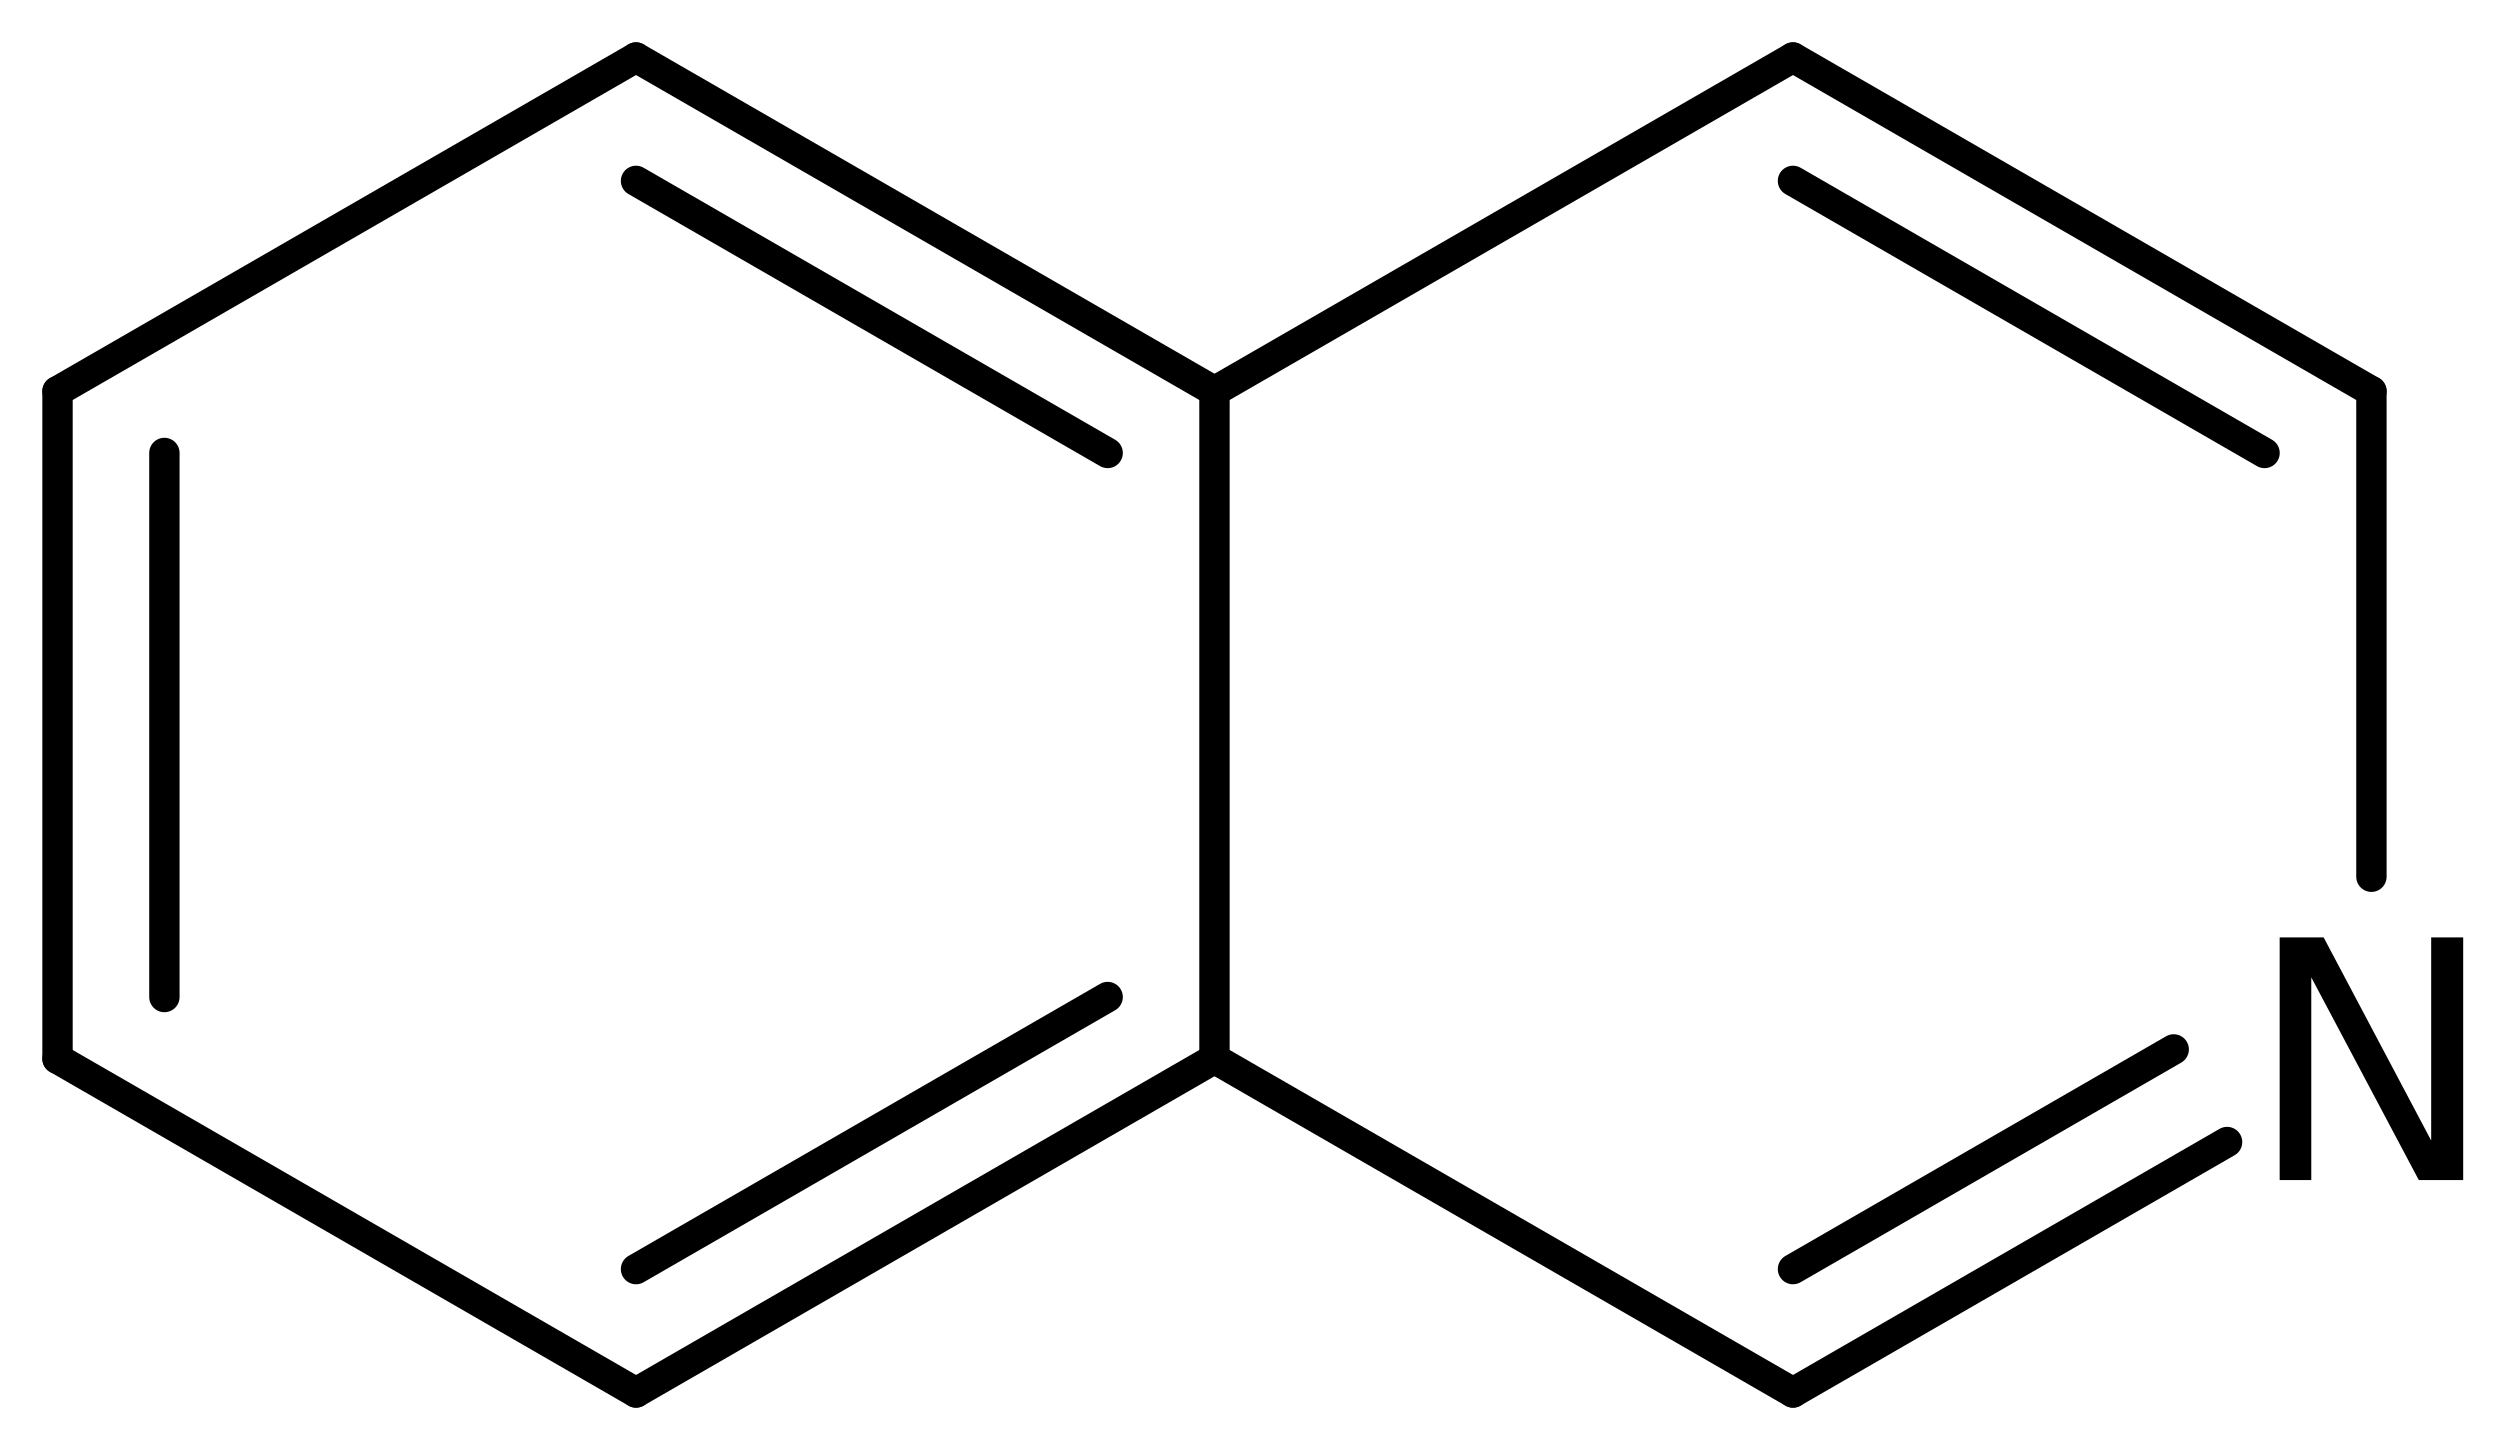
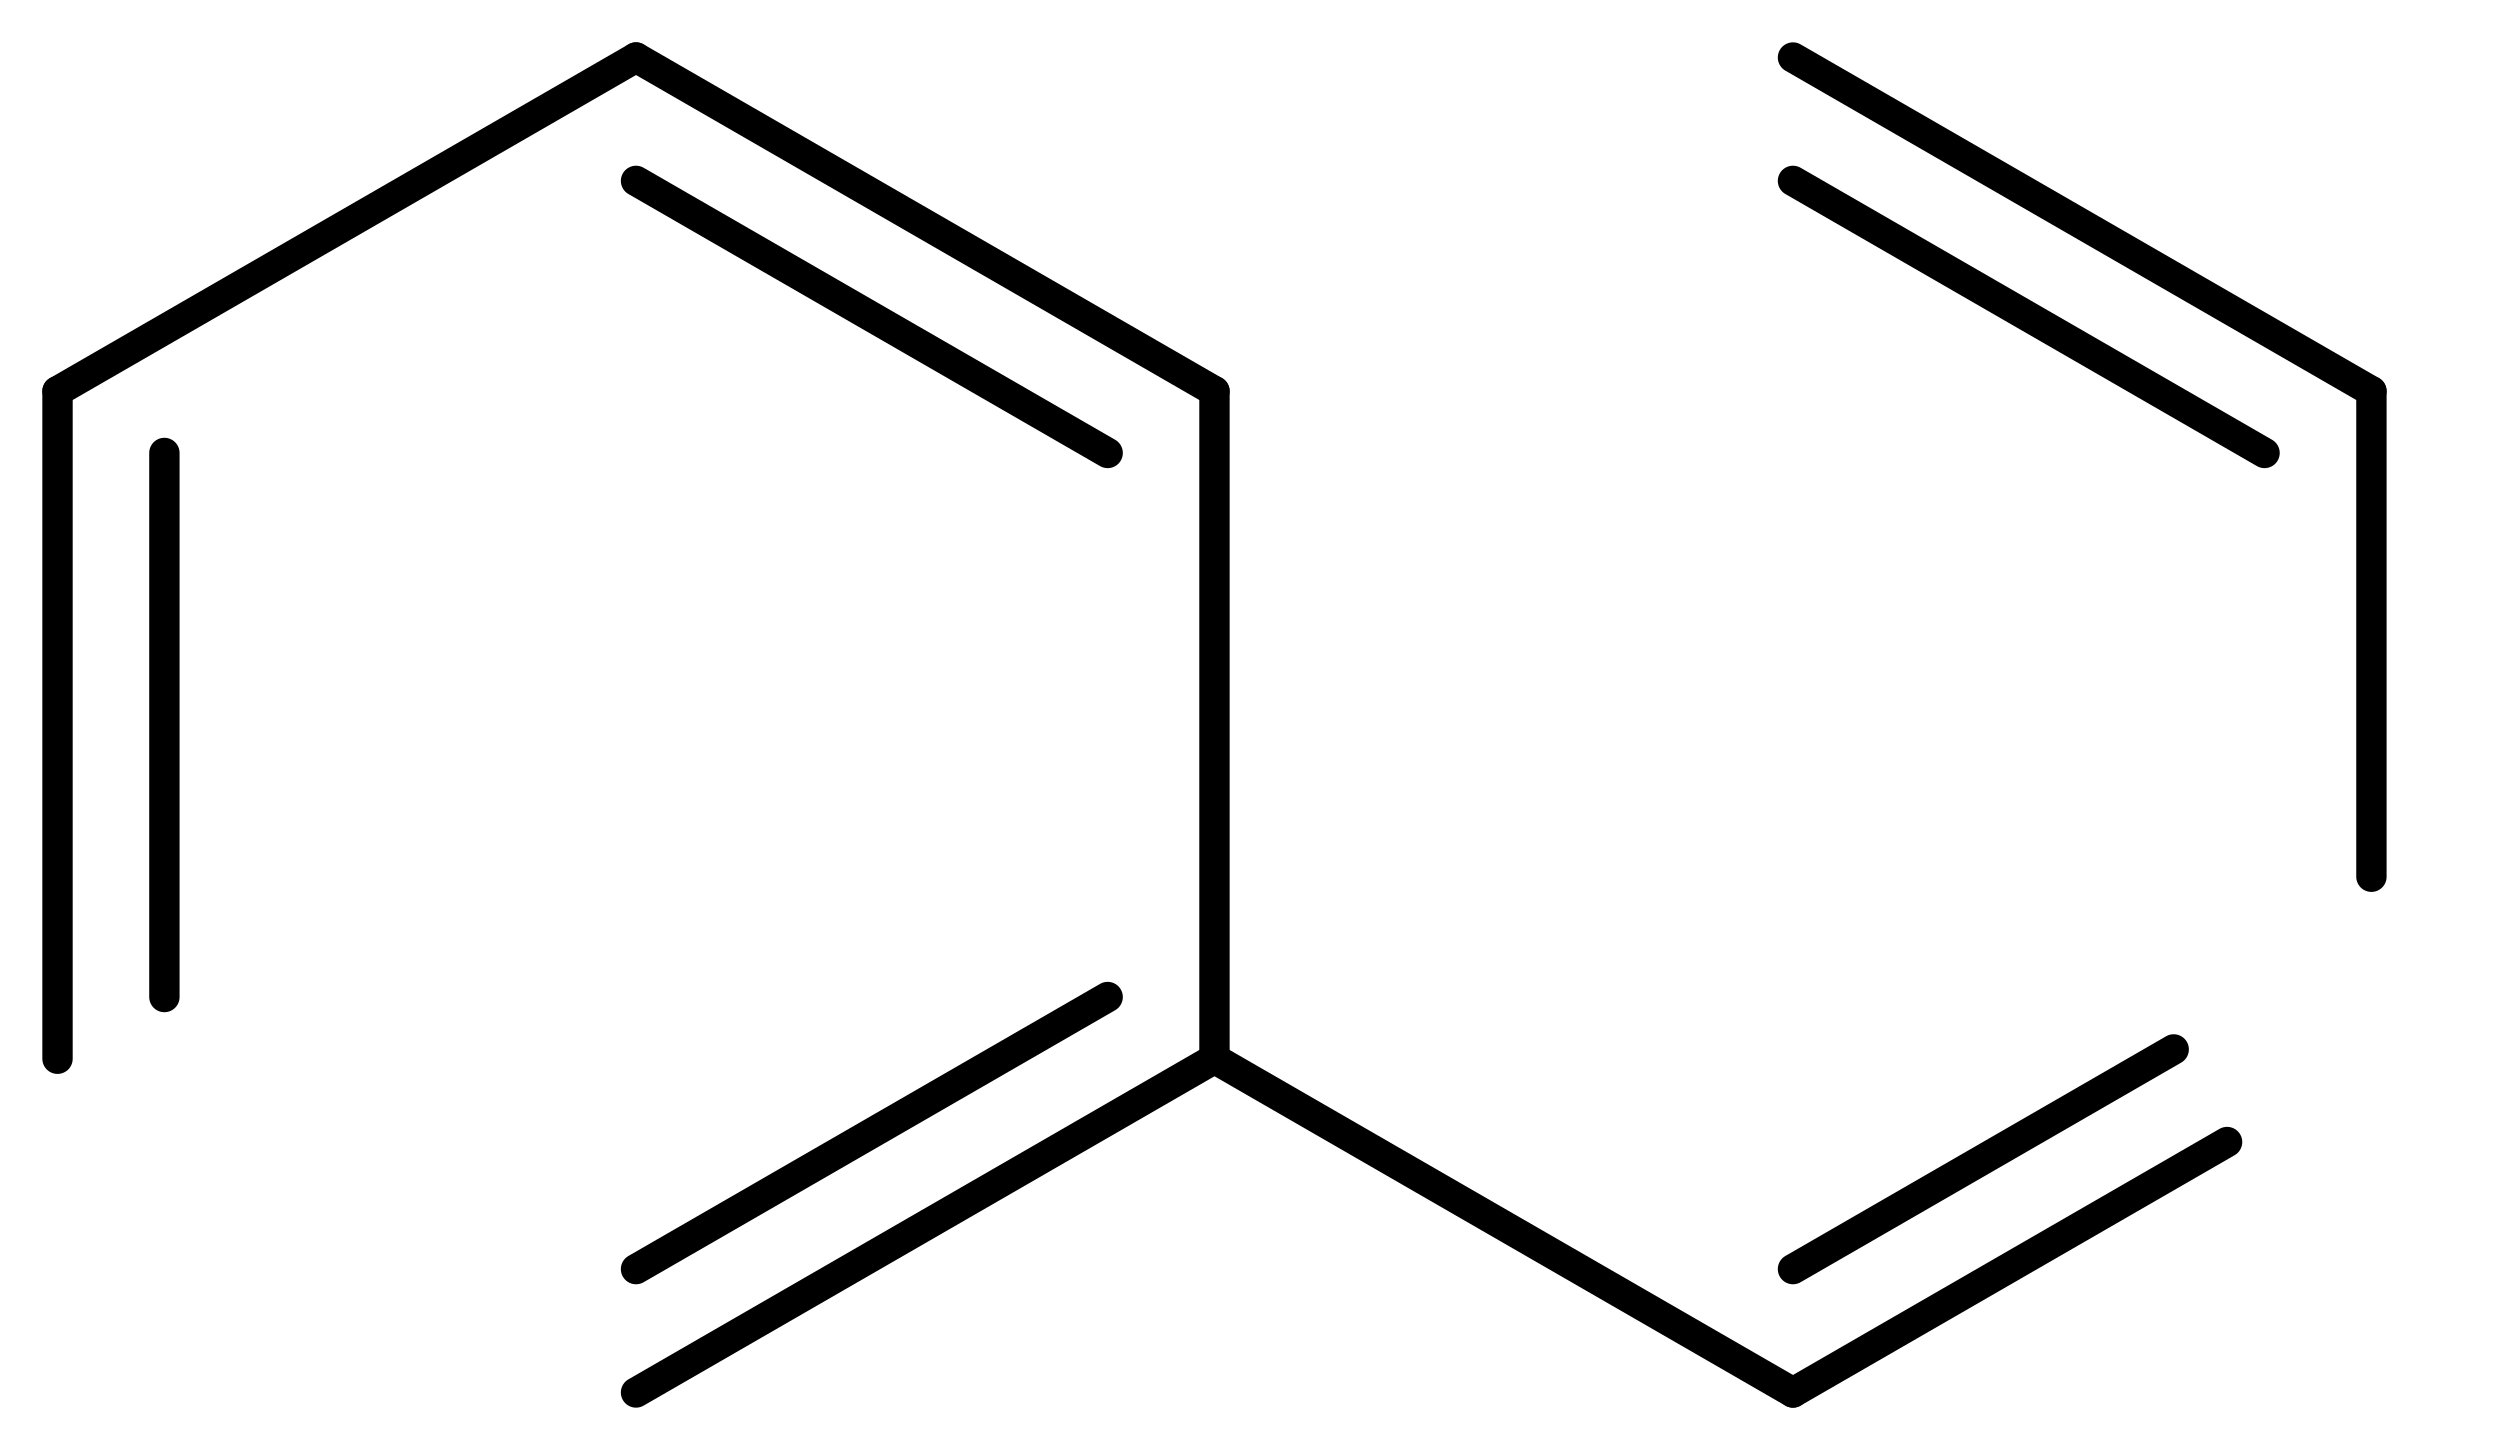
<svg xmlns="http://www.w3.org/2000/svg" version="1.2" width="38.033mm" height="22.059mm" viewBox="0 0 38.033 22.059">
  <desc>Generated by the Chemistry Development Kit (http://github.com/cdk)</desc>
  <g stroke-linecap="round" stroke-linejoin="round" stroke="#000000" stroke-width=".462" fill="#000000">
    <rect x=".0" y=".0" width="39.0" height="23.0" fill="#FFFFFF" stroke="none" />
    <g id="mol1" class="mol">
      <g id="mol1bnd1" class="bond">
        <line x1=".875" y1="5.952" x2=".875" y2="16.107" />
        <line x1="2.501" y1="6.891" x2="2.501" y2="15.168" />
      </g>
-       <line id="mol1bnd2" class="bond" x1=".875" y1="16.107" x2="9.676" y2="21.184" />
      <g id="mol1bnd3" class="bond">
        <line x1="9.676" y1="21.184" x2="18.476" y2="16.107" />
        <line x1="9.676" y1="19.307" x2="16.851" y2="15.168" />
      </g>
      <line id="mol1bnd4" class="bond" x1="18.476" y1="16.107" x2="27.277" y2="21.184" />
      <g id="mol1bnd5" class="bond">
        <line x1="27.277" y1="21.184" x2="33.881" y2="17.374" />
        <line x1="27.277" y1="19.307" x2="33.069" y2="15.965" />
      </g>
      <line id="mol1bnd6" class="bond" x1="36.077" y1="13.338" x2="36.077" y2="5.952" />
      <g id="mol1bnd7" class="bond">
        <line x1="36.077" y1="5.952" x2="27.277" y2=".875" />
        <line x1="34.451" y1="6.891" x2="27.277" y2="2.752" />
      </g>
-       <line id="mol1bnd8" class="bond" x1="27.277" y1=".875" x2="18.476" y2="5.952" />
      <line id="mol1bnd9" class="bond" x1="18.476" y1="16.107" x2="18.476" y2="5.952" />
      <g id="mol1bnd10" class="bond">
        <line x1="18.476" y1="5.952" x2="9.676" y2=".875" />
        <line x1="16.851" y1="6.891" x2="9.676" y2="2.752" />
      </g>
      <line id="mol1bnd11" class="bond" x1=".875" y1="5.952" x2="9.676" y2=".875" />
-       <path id="mol1atm6" class="atom" d="M34.681 14.261h.669l1.636 3.09v-3.09h.487v3.692h-.675l-1.636 -3.084v3.084h-.481v-3.692z" stroke="none" />
    </g>
  </g>
</svg>